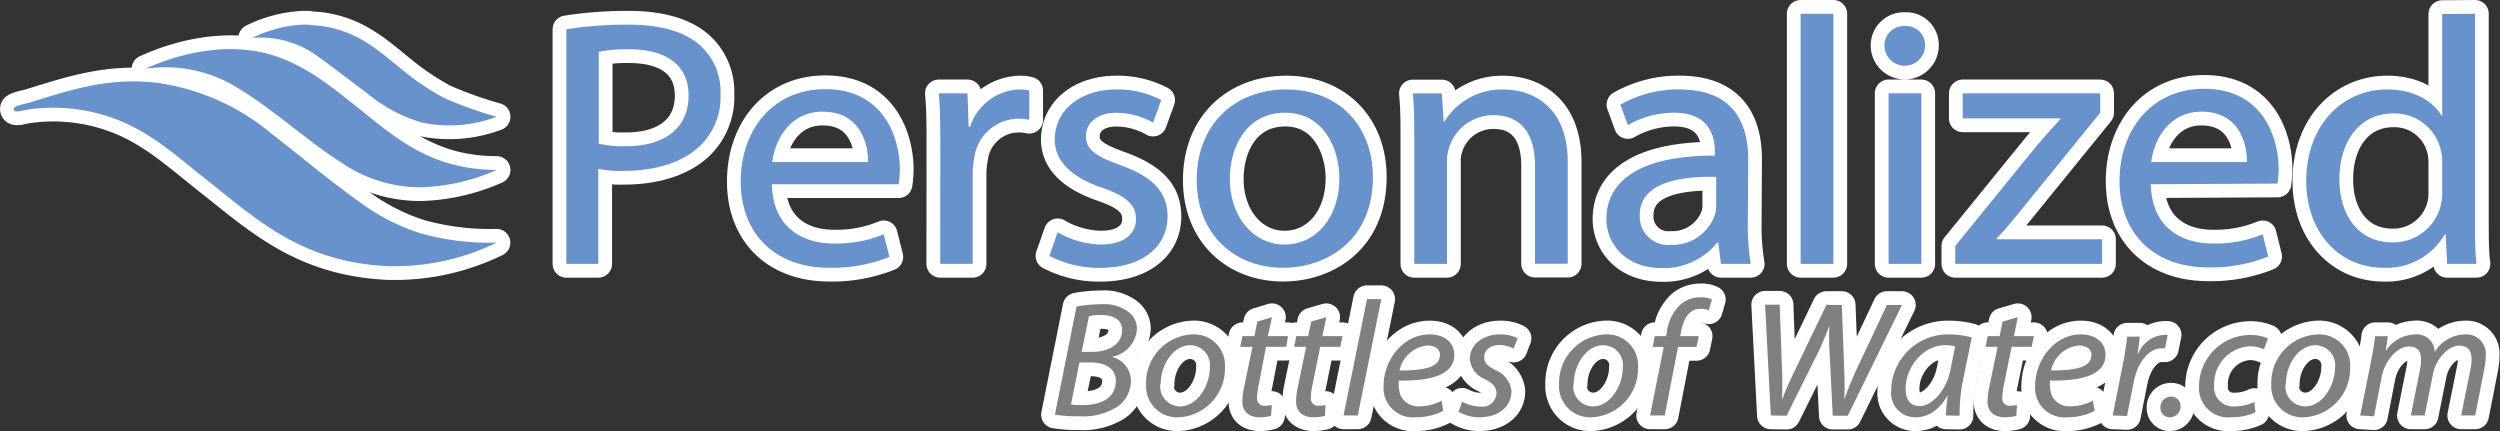
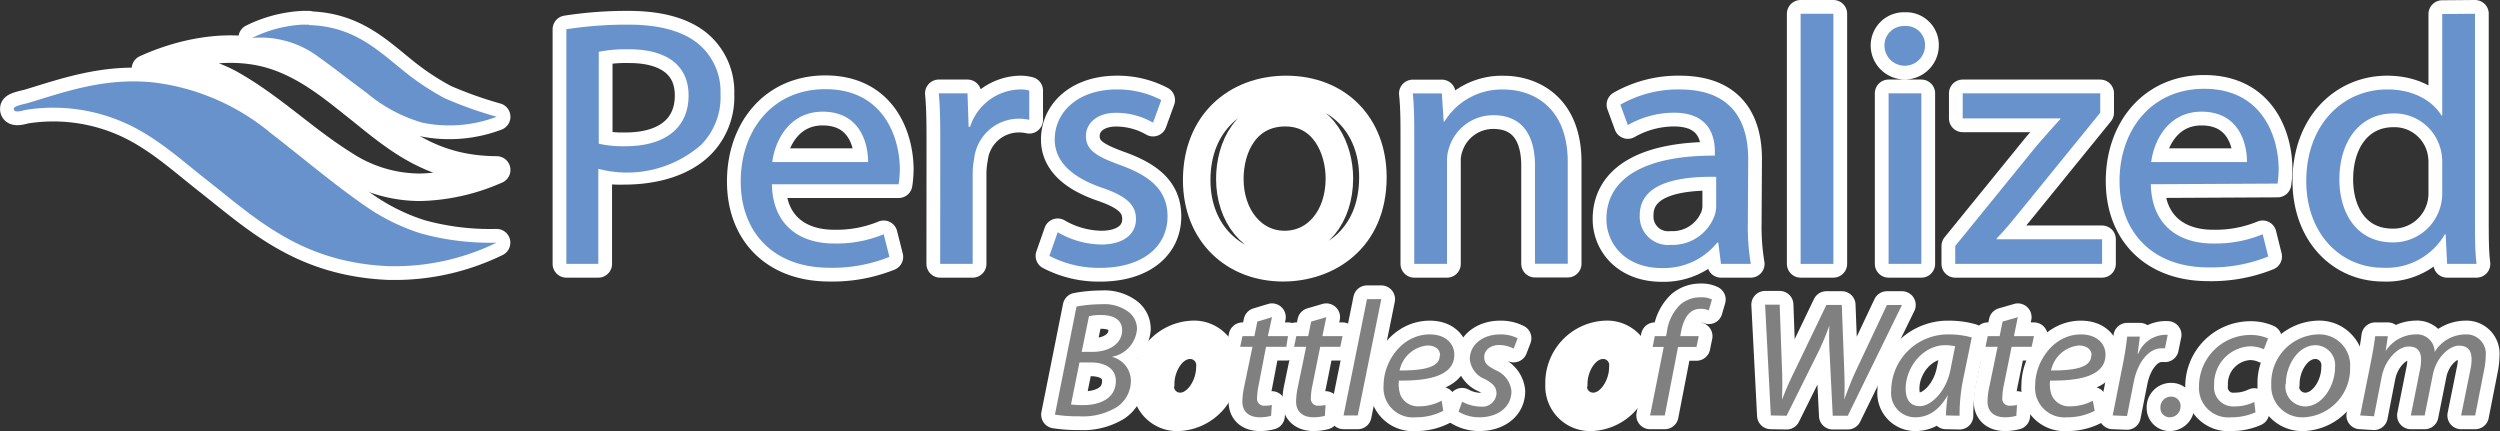
<svg xmlns="http://www.w3.org/2000/svg" id="Layer_1" data-name="Layer 1" viewBox="0 0 270.85 46.7">
  <rect x="0" y="0" width="270.85" height="46.7" fill="#333333" stroke="none" />
  <defs>
    <style>.cls-1{fill:none;stroke:#fff;stroke-linejoin:round;stroke-width:2.98px;}.cls-2,.cls-4{fill:#6892cc;}.cls-3{fill:gray;}.cls-4{fill-rule:evenodd;}</style>
  </defs>
  <path class="cls-1" d="M61,20.88a42.47,42.47,0,0,1,6.74-.5c3.47,0,6,.76,7.63,2.14A6.75,6.75,0,0,1,77.7,27.9a7.36,7.36,0,0,1-2.1,5.5c-1.86,1.87-4.88,2.82-8.32,2.82A12.19,12.19,0,0,1,64.46,36V46.3H61Zm3.51,12.4a11.94,11.94,0,0,0,2.91.27c4.23,0,6.82-1.95,6.82-5.5,0-3.39-2.55-5-6.42-5a15.61,15.61,0,0,0-3.31.27Z" transform="translate(0.36 -17.71)" />
  <path class="cls-1" d="M83.27,37.67c.08,4.55,3.15,6.42,6.7,6.42a13.38,13.38,0,0,0,5.41-1L96,45.54a16.59,16.59,0,0,1-6.5,1.18c-6,0-9.61-3.78-9.61-9.35s3.47-10,9.16-10c6.38,0,8.08,5.31,8.08,8.71A11.91,11.91,0,0,1,97,37.67Zm10.42-2.4c0-2.14-.93-5.46-4.93-5.46-3.59,0-5.17,3.13-5.45,5.46Z" transform="translate(0.36 -17.71)" />
  <path class="cls-1" d="M101.51,33.59c0-2.18,0-4.05-.16-5.77h3.11l.12,3.63h.16a5.82,5.82,0,0,1,5.41-4.05,3.83,3.83,0,0,1,1,.12v3.17a5.32,5.32,0,0,0-1.21-.12,4.88,4.88,0,0,0-4.76,4.32,9,9,0,0,0-.16,1.56V46.3h-3.52Z" transform="translate(0.36 -17.71)" />
  <path class="cls-1" d="M114.23,42.87a9.69,9.69,0,0,0,4.68,1.33c2.59,0,3.8-1.22,3.8-2.75s-1-2.48-3.64-3.39c-3.51-1.19-5.16-3-5.16-5.23,0-3,2.54-5.43,6.74-5.43a10.17,10.17,0,0,1,4.8,1.15L124.56,31a8,8,0,0,0-4-1.07c-2.1,0-3.27,1.15-3.27,2.52,0,1.53,1.17,2.22,3.71,3.14,3.39,1.22,5.13,2.82,5.13,5.57,0,3.24-2.67,5.57-7.31,5.57a11.56,11.56,0,0,1-5.49-1.3Z" transform="translate(0.36 -17.71)" />
  <path class="cls-1" d="M148.38,36.91c0,6.83-5,9.81-9.73,9.81-5.29,0-9.36-3.66-9.36-9.5,0-6.19,4.28-9.82,9.69-9.82C144.59,27.4,148.38,31.26,148.38,36.91Zm-15.5.19c0,4,2.46,7.1,5.93,7.1s5.94-3,5.94-7.17c0-3.13-1.66-7.11-5.86-7.11S132.88,33.59,132.88,37.1Z" transform="translate(0.36 -17.71)" />
  <path class="cls-1" d="M152.86,32.83c0-1.91,0-3.48-.16-5h3.15l.2,3.06h.08a7.26,7.26,0,0,1,6.46-3.48c2.7,0,6.9,1.53,6.9,7.87v11h-3.55V35.65c0-3-1.17-5.46-4.52-5.46a5,5,0,0,0-4.76,3.44,4.36,4.36,0,0,0-.25,1.56V46.3h-3.55Z" transform="translate(0.36 -17.71)" />
  <path class="cls-1" d="M189,41.87a24.82,24.82,0,0,0,.32,4.43h-3.23L185.8,44h-.12a7.43,7.43,0,0,1-6,2.75c-3.95,0-6-2.63-6-5.3,0-4.47,4.2-6.91,11.75-6.88v-.38c0-1.52-.45-4.27-4.44-4.27A10.14,10.14,0,0,0,176,31.26l-.81-2.21a12.61,12.61,0,0,1,6.42-1.65c6,0,7.43,3.86,7.43,7.56Zm-3.43-5c-3.88-.07-8.28.58-8.28,4.16a3.07,3.07,0,0,0,3.35,3.21,4.86,4.86,0,0,0,4.73-3.09,3.37,3.37,0,0,0,.2-1.07Z" transform="translate(0.36 -17.71)" />
  <path class="cls-1" d="M194.72,19.2h3.55V46.3h-3.55Z" transform="translate(0.36 -17.71)" />
  <path class="cls-1" d="M208.2,22.63a2.2,2.2,0,0,1-4.4,0,2.11,2.11,0,0,1,2.22-2.1A2.05,2.05,0,0,1,208.2,22.63ZM204.25,46.3V27.82h3.55V46.3Z" transform="translate(0.36 -17.71)" />
  <path class="cls-1" d="M211.47,44.36l8.84-10.88c.85-1,1.66-1.88,2.55-2.87v-.07H212.28V27.82h14.9l0,2.1-8.72,10.73c-.81,1-1.62,2-2.51,2.9v.08h11.43V46.3H211.47Z" transform="translate(0.36 -17.71)" />
  <path class="cls-1" d="M232.66,37.67c.09,4.55,3.15,6.42,6.71,6.42a13.42,13.42,0,0,0,5.41-1l.6,2.41a16.55,16.55,0,0,1-6.5,1.18c-6,0-9.61-3.78-9.61-9.35s3.48-10,9.17-10c6.38,0,8.07,5.31,8.07,8.71a11.91,11.91,0,0,1-.12,1.56Zm10.42-2.4c0-2.14-.93-5.46-4.93-5.46-3.59,0-5.16,3.13-5.45,5.46Z" transform="translate(0.36 -17.71)" />
  <path class="cls-1" d="M267.78,19.2V41.53c0,1.64,0,3.51.17,4.77h-3.19l-.16-3.2h-.09a7.29,7.29,0,0,1-6.66,3.62c-4.72,0-8.35-3.78-8.35-9.39,0-6.15,4-9.93,8.76-9.93,3,0,5,1.34,5.89,2.83h.08v-11Zm-3.55,16.15a5.73,5.73,0,0,0-.16-1.42A5.16,5.16,0,0,0,258.94,30c-3.67,0-5.85,3.05-5.85,7.14,0,3.74,1.94,6.83,5.77,6.83a5.29,5.29,0,0,0,5.21-4,5.51,5.51,0,0,0,.16-1.45Z" transform="translate(0.36 -17.71)" />
  <path class="cls-1" d="M116.27,50.92a15.2,15.2,0,0,1,2.72-.25,4.39,4.39,0,0,1,2.91.83,2.3,2.3,0,0,1,.92,1.87,3.31,3.31,0,0,1-2.74,3v0a2.68,2.68,0,0,1,2.08,2.67,3.42,3.42,0,0,1-1.52,2.77,7,7,0,0,1-4.09,1,15.76,15.76,0,0,1-2.62-.18Zm-.6,10.61a10.74,10.74,0,0,0,1.3.07c1.83,0,3.56-.71,3.56-2.62,0-1.41-1.26-2-2.68-2h-1.26Zm1.16-5.7H118c1.8,0,3.21-.88,3.21-2.34,0-1.15-.92-1.65-2.29-1.65a5.32,5.32,0,0,0-1.3.13Z" transform="translate(0.36 -17.71)" />
  <path class="cls-1" d="M132.35,57.52a5.27,5.27,0,0,1-5,5.4,3.36,3.36,0,0,1-3.54-3.54,5.25,5.25,0,0,1,5-5.44A3.35,3.35,0,0,1,132.35,57.52Zm-7,1.81a2.16,2.16,0,0,0,2.14,2.41c1.84,0,3.23-2.23,3.23-4.24a2.16,2.16,0,0,0-2.12-2.39C126.68,55.11,125.37,57.36,125.39,59.33Z" transform="translate(0.36 -17.71)" />
  <path class="cls-1" d="M137.45,52.07,137,54.13h2.18L139,55.28H136.8L136,59.45a7.54,7.54,0,0,0-.17,1.37.76.76,0,0,0,.87.84,2.77,2.77,0,0,0,.73-.08l-.08,1.18a4.77,4.77,0,0,1-1.2.16c-1.39,0-1.91-.8-1.91-1.67a7.69,7.69,0,0,1,.19-1.62l.9-4.35H134l.25-1.15h1.29l.32-1.58Z" transform="translate(0.36 -17.71)" />
  <path class="cls-1" d="M143.33,52.07l-.42,2.06h2.18l-.24,1.15h-2.18l-.84,4.17a6.75,6.75,0,0,0-.17,1.37.76.76,0,0,0,.86.84,2.77,2.77,0,0,0,.73-.08l-.07,1.18a4.84,4.84,0,0,1-1.2.16c-1.39,0-1.92-.8-1.92-1.67a7.69,7.69,0,0,1,.19-1.62l.9-4.35h-1.31l.24-1.15h1.29l.32-1.58Z" transform="translate(0.36 -17.71)" />
  <path class="cls-1" d="M145.2,62.72l2.54-12.6h1.55l-2.55,12.6Z" transform="translate(0.36 -17.71)" />
  <path class="cls-1" d="M156,62.22a6.44,6.44,0,0,1-3,.7,3.19,3.19,0,0,1-3.46-3.47c0-2.59,2-5.51,5-5.51,1.72,0,2.66,1,2.66,2.2,0,2.25-2.68,2.85-6,2.8a3.39,3.39,0,0,0,.19,1.63,2.07,2.07,0,0,0,2,1.16,5.2,5.2,0,0,0,2.44-.61Zm-.34-6c0-.69-.56-1.08-1.39-1.08a3.41,3.41,0,0,0-3,2.71c2.44,0,4.35-.28,4.35-1.61Z" transform="translate(0.36 -17.71)" />
  <path class="cls-1" d="M158.05,61.23a4.33,4.33,0,0,0,2,.53,1.53,1.53,0,0,0,1.72-1.4c0-.67-.32-1.08-1.26-1.58a2.56,2.56,0,0,1-1.63-2.18c0-1.51,1.37-2.66,3.29-2.66a4,4,0,0,1,1.89.42l-.43,1.12a3.37,3.37,0,0,0-1.58-.39c-.93,0-1.61.55-1.61,1.29s.43,1,1.24,1.44a2.73,2.73,0,0,1,1.71,2.26c0,1.81-1.56,2.84-3.48,2.84a4.36,4.36,0,0,1-2.25-.61Z" transform="translate(0.36 -17.71)" />
  <path class="cls-1" d="M177.1,57.52a5.27,5.27,0,0,1-5,5.4,3.37,3.37,0,0,1-3.55-3.54,5.26,5.26,0,0,1,5-5.44A3.35,3.35,0,0,1,177.1,57.52Zm-7,1.81a2.15,2.15,0,0,0,2.14,2.41c1.84,0,3.22-2.23,3.22-4.24a2.15,2.15,0,0,0-2.12-2.39C171.43,55.11,170.12,57.36,170.14,59.33Z" transform="translate(0.36 -17.71)" />
  <path class="cls-1" d="M178.41,62.72l1.48-7.42h-1.2l.23-1.17h1.22l.09-.44a4.94,4.94,0,0,1,1.48-3,3.32,3.32,0,0,1,2.16-.77,2.5,2.5,0,0,1,1.24.24l-.34,1.17a2.26,2.26,0,0,0-.92-.16c-1.24,0-1.84,1.13-2.1,2.55l-.07.41h2l-.24,1.17h-2L180,62.72Z" transform="translate(0.36 -17.71)" />
  <path class="cls-1" d="M191.49,62.72l-.62-12h1.58l.26,7.17c.06,1.54,0,2.36,0,3.12h0c.3-.78.6-1.56,1.31-3l3.49-7.26h1.67l.26,6.88c.06,1.55.06,2.6,0,3.38h0c.37-1,.75-2,1.24-3.07l3.39-7.19h1.63l-5.87,12h-1.63l-.34-6.8a28.14,28.14,0,0,1,0-3.44H198a30.75,30.75,0,0,1-1.27,3.14l-3.53,7.1Z" transform="translate(0.36 -17.71)" />
  <path class="cls-1" d="M210.46,62.72a19.48,19.48,0,0,1,.21-2.22h0c-1,1.78-2.24,2.42-3.53,2.42a2.61,2.61,0,0,1-2.61-2.84,6.15,6.15,0,0,1,6.29-6.14,9.17,9.17,0,0,1,2.44.33l-.92,4.48a19.12,19.12,0,0,0-.4,4Zm1-7.49a4.61,4.61,0,0,0-1.09-.12c-2.34,0-4.26,2.32-4.27,4.7,0,1,.35,1.9,1.55,1.9s2.84-1.6,3.29-3.89Z" transform="translate(0.36 -17.71)" />
  <path class="cls-1" d="M218.25,52.07l-.42,2.06H220l-.25,1.15h-2.17l-.85,4.17a7.49,7.49,0,0,0-.16,1.37.76.76,0,0,0,.86.84,2.77,2.77,0,0,0,.73-.08l-.07,1.18a4.93,4.93,0,0,1-1.21.16c-1.38,0-1.91-.8-1.91-1.67a7.69,7.69,0,0,1,.19-1.62l.9-4.35h-1.31l.24-1.15h1.29l.32-1.58Z" transform="translate(0.36 -17.71)" />
  <path class="cls-1" d="M226.58,62.22a6.49,6.49,0,0,1-3,.7,3.19,3.19,0,0,1-3.45-3.47c0-2.59,2-5.51,4.95-5.51,1.73,0,2.67,1,2.67,2.2,0,2.25-2.68,2.85-6,2.8a3.28,3.28,0,0,0,.19,1.63,2.06,2.06,0,0,0,2,1.16,5.2,5.2,0,0,0,2.44-.61Zm-.34-6c0-.69-.56-1.08-1.39-1.08a3.41,3.41,0,0,0-3,2.71c2.43,0,4.35-.28,4.35-1.61Z" transform="translate(0.36 -17.71)" />
  <path class="cls-1" d="M228.53,62.72l1.1-5.54c.23-1.11.38-2.25.47-3h1.37c-.07.6-.15,1.21-.24,1.86h.06a3.24,3.24,0,0,1,2.77-2.05,2.9,2.9,0,0,1,.43,0l-.3,1.46a2,2,0,0,0-.41,0c-1.35,0-2.55,1.55-2.95,3.55l-.75,3.78Z" transform="translate(0.36 -17.71)" />
  <path class="cls-1" d="M234.7,62.92a1,1,0,0,1-1-1.05,1.15,1.15,0,0,1,1.18-1.19,1,1,0,0,1,1,1.06,1.17,1.17,0,0,1-1.2,1.18Z" transform="translate(0.36 -17.71)" />
  <path class="cls-1" d="M244,62.38a6.39,6.39,0,0,1-2.63.54,3.18,3.18,0,0,1-3.49-3.34A5.58,5.58,0,0,1,243.46,54a4.68,4.68,0,0,1,1.9.38l-.45,1.17a3.73,3.73,0,0,0-1.54-.32,4.08,4.08,0,0,0-3.85,4.22,2.07,2.07,0,0,0,2.25,2.29,4.85,4.85,0,0,0,2.1-.48Z" transform="translate(0.36 -17.71)" />
  <path class="cls-1" d="M254.25,57.52a5.27,5.27,0,0,1-5,5.4,3.36,3.36,0,0,1-3.54-3.54,5.25,5.25,0,0,1,5-5.44A3.35,3.35,0,0,1,254.25,57.52Zm-7,1.81a2.16,2.16,0,0,0,2.14,2.41c1.84,0,3.23-2.23,3.23-4.24a2.16,2.16,0,0,0-2.12-2.39C248.58,55.11,247.27,57.36,247.29,59.33Z" transform="translate(0.36 -17.71)" />
  <path class="cls-1" d="M255.34,62.72l1.22-6.09c.19-1,.32-1.79.41-2.5h1.37l-.24,1.62h0a3.93,3.93,0,0,1,3.19-1.81,1.92,1.92,0,0,1,2.12,1.91,3.92,3.92,0,0,1,3.34-1.91,2.09,2.09,0,0,1,2.2,2.25,8.5,8.5,0,0,1-.15,1.45l-1,5.08h-1.52l1-4.95a5.05,5.05,0,0,0,.13-1.12c0-.9-.35-1.49-1.37-1.49s-2.46,1.24-2.83,3.16l-.88,4.4h-1.5l1-5a5.6,5.6,0,0,0,.11-1c0-.72-.2-1.47-1.35-1.47s-2.55,1.42-2.91,3.25l-.84,4.31Z" transform="translate(0.36 -17.71)" />
  <path class="cls-1" d="M32.4,20.38h.71s0,.05.1.05c4.78.16,7.39,2.74,10.12,4.93a27.8,27.8,0,0,0,4.5,3,43.26,43.26,0,0,0,5.62,2A14.49,14.49,0,0,1,45.4,31a16.48,16.48,0,0,1-6-3.2c-1.75-1.29-3.47-2.65-5.26-3.93a10.46,10.46,0,0,0-7.18-2.05A14,14,0,0,1,32.4,20.38Z" transform="translate(0.36 -17.71)" />
  <path class="cls-1" d="M53.45,36.12A21.64,21.64,0,0,1,45.15,38,15,15,0,0,1,36.9,35.5c-4.4-2.75-7.85-6.25-12.44-8.8a14.79,14.79,0,0,0-9.06-1.54c3.5-1.6,8.6-2.91,13.41-1.58,4,1.13,7.06,3.79,9.86,6C42.8,32.91,46.54,36.09,53.45,36.12Z" transform="translate(0.36 -17.71)" />
  <path class="cls-1" d="M42.82,46.55h-.91s0,0-.1,0c-9.54-.4-14.36-5.1-19.88-9.43-2.67-2.1-5.29-4.5-8.55-6A19.08,19.08,0,0,0,2.45,29.61c-.31.06-1.38.43-1.31-.14,0-.29,1.23-.51,1.61-.62,4-1.21,8.3-2.77,13.61-2.2A24.48,24.48,0,0,1,29,32.15c3.43,2.65,6.64,5.4,10.17,7.85a22.28,22.28,0,0,0,6.07,3,28,28,0,0,0,8.2,1A25.17,25.17,0,0,1,42.82,46.55Z" transform="translate(0.36 -17.71)" />
-   <path class="cls-2" d="M61,20.88a42.47,42.47,0,0,1,6.74-.5c3.47,0,6,.76,7.63,2.14A6.75,6.75,0,0,1,77.7,27.9a7.36,7.36,0,0,1-2.1,5.5c-1.86,1.87-4.88,2.82-8.32,2.82A12.19,12.19,0,0,1,64.46,36V46.3H61Zm3.51,12.4a11.94,11.94,0,0,0,2.91.27c4.23,0,6.82-1.95,6.82-5.5,0-3.39-2.55-5-6.42-5a15.61,15.61,0,0,0-3.31.27Z" transform="translate(0.36 -17.71)" />
+   <path class="cls-2" d="M61,20.88a42.47,42.47,0,0,1,6.74-.5c3.47,0,6,.76,7.63,2.14A6.75,6.75,0,0,1,77.7,27.9a7.36,7.36,0,0,1-2.1,5.5A12.19,12.19,0,0,1,64.46,36V46.3H61Zm3.51,12.4a11.94,11.94,0,0,0,2.91.27c4.23,0,6.82-1.95,6.82-5.5,0-3.39-2.55-5-6.42-5a15.61,15.61,0,0,0-3.31.27Z" transform="translate(0.36 -17.71)" />
  <path class="cls-2" d="M83.27,37.67c.08,4.55,3.15,6.42,6.7,6.42a13.38,13.38,0,0,0,5.41-1L96,45.54a16.59,16.59,0,0,1-6.5,1.18c-6,0-9.61-3.78-9.61-9.35s3.47-10,9.16-10c6.38,0,8.08,5.31,8.08,8.71A11.91,11.91,0,0,1,97,37.67Zm10.42-2.4c0-2.14-.93-5.46-4.93-5.46-3.59,0-5.17,3.13-5.45,5.46Z" transform="translate(0.36 -17.71)" />
  <path class="cls-2" d="M101.51,33.59c0-2.18,0-4.05-.16-5.77h3.11l.12,3.63h.16a5.82,5.82,0,0,1,5.41-4.05,3.83,3.83,0,0,1,1,.12v3.17a5.32,5.32,0,0,0-1.21-.12,4.88,4.88,0,0,0-4.76,4.32,9,9,0,0,0-.16,1.56V46.3h-3.52Z" transform="translate(0.36 -17.71)" />
  <path class="cls-2" d="M114.23,42.87a9.69,9.69,0,0,0,4.68,1.33c2.59,0,3.8-1.22,3.8-2.75s-1-2.48-3.64-3.39c-3.51-1.19-5.16-3-5.16-5.23,0-3,2.54-5.43,6.74-5.43a10.17,10.17,0,0,1,4.8,1.15L124.56,31a8,8,0,0,0-4-1.07c-2.1,0-3.27,1.15-3.27,2.52,0,1.53,1.17,2.22,3.71,3.14,3.39,1.22,5.13,2.82,5.13,5.57,0,3.24-2.67,5.57-7.31,5.57a11.56,11.56,0,0,1-5.49-1.3Z" transform="translate(0.36 -17.71)" />
-   <path class="cls-2" d="M148.38,36.91c0,6.83-5,9.81-9.73,9.81-5.29,0-9.36-3.66-9.36-9.5,0-6.19,4.28-9.82,9.69-9.82C144.59,27.4,148.38,31.26,148.38,36.91Zm-15.5.19c0,4,2.46,7.1,5.93,7.1s5.94-3,5.94-7.17c0-3.13-1.66-7.11-5.86-7.11S132.88,33.59,132.88,37.1Z" transform="translate(0.36 -17.71)" />
  <path class="cls-2" d="M152.86,32.83c0-1.91,0-3.48-.16-5h3.15l.2,3.06h.08a7.26,7.26,0,0,1,6.46-3.48c2.7,0,6.9,1.53,6.9,7.87v11h-3.55V35.65c0-3-1.17-5.46-4.52-5.46a5,5,0,0,0-4.76,3.44,4.36,4.36,0,0,0-.25,1.56V46.3h-3.55Z" transform="translate(0.36 -17.71)" />
  <path class="cls-2" d="M189,41.87a24.82,24.82,0,0,0,.32,4.43h-3.23L185.8,44h-.12a7.43,7.43,0,0,1-6,2.75c-3.95,0-6-2.63-6-5.3,0-4.47,4.2-6.91,11.75-6.88v-.38c0-1.52-.45-4.27-4.44-4.27A10.14,10.14,0,0,0,176,31.26l-.81-2.21a12.61,12.61,0,0,1,6.42-1.65c6,0,7.43,3.86,7.43,7.56Zm-3.43-5c-3.88-.07-8.28.58-8.28,4.16a3.07,3.07,0,0,0,3.35,3.21,4.86,4.86,0,0,0,4.73-3.09,3.37,3.37,0,0,0,.2-1.07Z" transform="translate(0.36 -17.71)" />
  <path class="cls-2" d="M194.72,19.2h3.55V46.3h-3.55Z" transform="translate(0.36 -17.71)" />
  <path class="cls-2" d="M208.2,22.63a2.2,2.2,0,0,1-4.4,0,2.11,2.11,0,0,1,2.22-2.1A2.05,2.05,0,0,1,208.2,22.63ZM204.25,46.3V27.82h3.55V46.3Z" transform="translate(0.36 -17.71)" />
  <path class="cls-2" d="M211.47,44.36l8.84-10.88c.85-1,1.66-1.88,2.55-2.87v-.07H212.28V27.82h14.9l0,2.1-8.72,10.73c-.81,1-1.62,2-2.51,2.9v.08h11.43V46.3H211.47Z" transform="translate(0.36 -17.71)" />
  <path class="cls-2" d="M232.66,37.67c.09,4.55,3.15,6.42,6.71,6.42a13.42,13.42,0,0,0,5.41-1l.6,2.41a16.55,16.55,0,0,1-6.5,1.18c-6,0-9.61-3.78-9.61-9.35s3.48-10,9.17-10c6.38,0,8.07,5.31,8.07,8.71a11.91,11.91,0,0,1-.12,1.56Zm10.42-2.4c0-2.14-.93-5.46-4.93-5.46-3.59,0-5.16,3.13-5.45,5.46Z" transform="translate(0.36 -17.71)" />
  <path class="cls-2" d="M267.78,19.2V41.53c0,1.64,0,3.51.17,4.77h-3.19l-.16-3.2h-.09a7.29,7.29,0,0,1-6.66,3.62c-4.72,0-8.35-3.78-8.35-9.39,0-6.15,4-9.93,8.76-9.93,3,0,5,1.34,5.89,2.83h.08v-11Zm-3.55,16.15a5.73,5.73,0,0,0-.16-1.42A5.16,5.16,0,0,0,258.94,30c-3.67,0-5.85,3.05-5.85,7.14,0,3.74,1.94,6.83,5.77,6.83a5.29,5.29,0,0,0,5.21-4,5.51,5.51,0,0,0,.16-1.45Z" transform="translate(0.36 -17.71)" />
  <path class="cls-3" d="M116.27,50.92a15.2,15.2,0,0,1,2.72-.25,4.39,4.39,0,0,1,2.91.83,2.3,2.3,0,0,1,.92,1.87,3.31,3.31,0,0,1-2.74,3v0a2.68,2.68,0,0,1,2.08,2.67,3.42,3.42,0,0,1-1.52,2.77,7,7,0,0,1-4.09,1,15.76,15.76,0,0,1-2.62-.18Zm-.6,10.61a10.74,10.74,0,0,0,1.3.07c1.83,0,3.56-.71,3.56-2.62,0-1.41-1.26-2-2.68-2h-1.26Zm1.16-5.7H118c1.8,0,3.21-.88,3.21-2.34,0-1.15-.92-1.65-2.29-1.65a5.32,5.32,0,0,0-1.3.13Z" transform="translate(0.36 -17.71)" />
-   <path class="cls-3" d="M132.35,57.52a5.27,5.27,0,0,1-5,5.4,3.36,3.36,0,0,1-3.54-3.54,5.25,5.25,0,0,1,5-5.44A3.35,3.35,0,0,1,132.35,57.52Zm-7,1.81a2.16,2.16,0,0,0,2.14,2.41c1.84,0,3.23-2.23,3.23-4.24a2.16,2.16,0,0,0-2.12-2.39C126.68,55.11,125.37,57.36,125.39,59.33Z" transform="translate(0.36 -17.71)" />
  <path class="cls-3" d="M137.45,52.07,137,54.13h2.18L139,55.28H136.8L136,59.45a7.54,7.54,0,0,0-.17,1.37.76.76,0,0,0,.87.84,2.77,2.77,0,0,0,.73-.08l-.08,1.18a4.77,4.77,0,0,1-1.2.16c-1.39,0-1.91-.8-1.91-1.67a7.69,7.69,0,0,1,.19-1.62l.9-4.35H134l.25-1.15h1.29l.32-1.58Z" transform="translate(0.36 -17.71)" />
  <path class="cls-3" d="M143.33,52.07l-.42,2.06h2.18l-.24,1.15h-2.18l-.84,4.17a6.75,6.75,0,0,0-.17,1.37.76.76,0,0,0,.86.84,2.77,2.77,0,0,0,.73-.08l-.07,1.18a4.84,4.84,0,0,1-1.2.16c-1.39,0-1.92-.8-1.92-1.67a7.69,7.69,0,0,1,.19-1.62l.9-4.35h-1.31l.24-1.15h1.29l.32-1.58Z" transform="translate(0.36 -17.71)" />
  <path class="cls-3" d="M145.2,62.72l2.54-12.6h1.55l-2.55,12.6Z" transform="translate(0.36 -17.71)" />
  <path class="cls-3" d="M156,62.22a6.44,6.44,0,0,1-3,.7,3.19,3.19,0,0,1-3.46-3.47c0-2.59,2-5.51,5-5.51,1.72,0,2.66,1,2.66,2.2,0,2.25-2.68,2.85-6,2.8a3.39,3.39,0,0,0,.19,1.63,2.07,2.07,0,0,0,2,1.16,5.2,5.2,0,0,0,2.44-.61Zm-.34-6c0-.69-.56-1.08-1.39-1.08a3.41,3.41,0,0,0-3,2.71c2.44,0,4.35-.28,4.35-1.61Z" transform="translate(0.36 -17.71)" />
  <path class="cls-3" d="M158.05,61.23a4.33,4.33,0,0,0,2,.53,1.53,1.53,0,0,0,1.72-1.4c0-.67-.32-1.08-1.26-1.58a2.56,2.56,0,0,1-1.63-2.18c0-1.51,1.37-2.66,3.29-2.66a4,4,0,0,1,1.89.42l-.43,1.12a3.37,3.37,0,0,0-1.58-.39c-.93,0-1.61.55-1.61,1.29s.43,1,1.24,1.44a2.73,2.73,0,0,1,1.71,2.26c0,1.81-1.56,2.84-3.48,2.84a4.36,4.36,0,0,1-2.25-.61Z" transform="translate(0.36 -17.71)" />
-   <path class="cls-3" d="M177.1,57.52a5.27,5.27,0,0,1-5,5.4,3.37,3.37,0,0,1-3.55-3.54,5.26,5.26,0,0,1,5-5.44A3.35,3.35,0,0,1,177.1,57.52Zm-7,1.81a2.15,2.15,0,0,0,2.14,2.41c1.84,0,3.22-2.23,3.22-4.24a2.15,2.15,0,0,0-2.12-2.39C171.43,55.11,170.12,57.36,170.14,59.33Z" transform="translate(0.36 -17.71)" />
  <path class="cls-3" d="M178.41,62.72l1.48-7.42h-1.2l.23-1.17h1.22l.09-.44a4.94,4.94,0,0,1,1.48-3,3.32,3.32,0,0,1,2.16-.77,2.5,2.5,0,0,1,1.24.24l-.34,1.17a2.26,2.26,0,0,0-.92-.16c-1.24,0-1.84,1.13-2.1,2.55l-.07.41h2l-.24,1.17h-2L180,62.72Z" transform="translate(0.36 -17.71)" />
  <path class="cls-3" d="M191.49,62.72l-.62-12h1.58l.26,7.17c.06,1.54,0,2.36,0,3.12h0c.3-.78.6-1.56,1.31-3l3.49-7.26h1.67l.26,6.88c.06,1.55.06,2.6,0,3.38h0c.37-1,.75-2,1.24-3.07l3.39-7.19h1.63l-5.87,12h-1.63l-.34-6.8a28.14,28.14,0,0,1,0-3.44H198a30.75,30.75,0,0,1-1.27,3.14l-3.53,7.1Z" transform="translate(0.36 -17.71)" />
  <path class="cls-3" d="M210.46,62.72a19.48,19.48,0,0,1,.21-2.22h0c-1,1.78-2.24,2.42-3.53,2.42a2.61,2.61,0,0,1-2.61-2.84,6.15,6.15,0,0,1,6.29-6.14,9.17,9.17,0,0,1,2.44.33l-.92,4.48a19.12,19.12,0,0,0-.4,4Zm1-7.49a4.61,4.61,0,0,0-1.09-.12c-2.34,0-4.26,2.32-4.27,4.7,0,1,.35,1.9,1.55,1.9s2.84-1.6,3.29-3.89Z" transform="translate(0.36 -17.71)" />
  <path class="cls-3" d="M218.25,52.07l-.42,2.06H220l-.25,1.15h-2.17l-.85,4.17a7.49,7.49,0,0,0-.16,1.37.76.76,0,0,0,.86.84,2.77,2.77,0,0,0,.73-.08l-.07,1.18a4.93,4.93,0,0,1-1.21.16c-1.38,0-1.91-.8-1.91-1.67a7.69,7.69,0,0,1,.19-1.62l.9-4.35h-1.31l.24-1.15h1.29l.32-1.58Z" transform="translate(0.36 -17.71)" />
  <path class="cls-3" d="M226.58,62.22a6.49,6.49,0,0,1-3,.7,3.19,3.19,0,0,1-3.45-3.47c0-2.59,2-5.51,4.95-5.51,1.73,0,2.67,1,2.67,2.2,0,2.25-2.68,2.85-6,2.8a3.28,3.28,0,0,0,.19,1.63,2.06,2.06,0,0,0,2,1.16,5.2,5.2,0,0,0,2.44-.61Zm-.34-6c0-.69-.56-1.08-1.39-1.08a3.41,3.41,0,0,0-3,2.71c2.43,0,4.35-.28,4.35-1.61Z" transform="translate(0.36 -17.71)" />
  <path class="cls-3" d="M228.53,62.72l1.1-5.54c.23-1.11.38-2.25.47-3h1.37c-.07.6-.15,1.21-.24,1.86h.06a3.24,3.24,0,0,1,2.77-2.05,2.9,2.9,0,0,1,.43,0l-.3,1.46a2,2,0,0,0-.41,0c-1.35,0-2.55,1.55-2.95,3.55l-.75,3.78Z" transform="translate(0.36 -17.71)" />
  <path class="cls-3" d="M234.7,62.92a1,1,0,0,1-1-1.05,1.15,1.15,0,0,1,1.18-1.19,1,1,0,0,1,1,1.06,1.17,1.17,0,0,1-1.2,1.18Z" transform="translate(0.36 -17.71)" />
  <path class="cls-3" d="M244,62.38a6.39,6.39,0,0,1-2.63.54,3.18,3.18,0,0,1-3.49-3.34A5.58,5.58,0,0,1,243.46,54a4.68,4.68,0,0,1,1.9.38l-.45,1.17a3.73,3.73,0,0,0-1.54-.32,4.08,4.08,0,0,0-3.85,4.22,2.07,2.07,0,0,0,2.25,2.29,4.85,4.85,0,0,0,2.1-.48Z" transform="translate(0.36 -17.71)" />
  <path class="cls-3" d="M254.25,57.52a5.27,5.27,0,0,1-5,5.4,3.36,3.36,0,0,1-3.54-3.54,5.25,5.25,0,0,1,5-5.44A3.35,3.35,0,0,1,254.25,57.52Zm-7,1.81a2.16,2.16,0,0,0,2.14,2.41c1.84,0,3.23-2.23,3.23-4.24a2.16,2.16,0,0,0-2.12-2.39C248.58,55.11,247.27,57.36,247.29,59.33Z" transform="translate(0.36 -17.71)" />
  <path class="cls-3" d="M255.34,62.72l1.22-6.09c.19-1,.32-1.79.41-2.5h1.37l-.24,1.62h0a3.93,3.93,0,0,1,3.19-1.81,1.92,1.92,0,0,1,2.12,1.91,3.92,3.92,0,0,1,3.34-1.91,2.09,2.09,0,0,1,2.2,2.25,8.5,8.5,0,0,1-.15,1.45l-1,5.08h-1.52l1-4.95a5.05,5.05,0,0,0,.13-1.12c0-.9-.35-1.49-1.37-1.49s-2.46,1.24-2.83,3.16l-.88,4.4h-1.5l1-5a5.6,5.6,0,0,0,.11-1c0-.72-.2-1.47-1.35-1.47s-2.55,1.42-2.91,3.25l-.84,4.31Z" transform="translate(0.36 -17.71)" />
  <path class="cls-4" d="M32.4,20.38h.71s0,.05.1.05c4.78.16,7.39,2.74,10.12,4.93a27.8,27.8,0,0,0,4.5,3,43.26,43.26,0,0,0,5.62,2A14.49,14.49,0,0,1,45.4,31a16.48,16.48,0,0,1-6-3.2c-1.75-1.29-3.47-2.65-5.26-3.93a10.46,10.46,0,0,0-7.18-2.05A14,14,0,0,1,32.4,20.38Z" transform="translate(0.36 -17.71)" />
-   <path class="cls-4" d="M53.45,36.12A21.64,21.64,0,0,1,45.15,38,15,15,0,0,1,36.9,35.5c-4.4-2.75-7.85-6.25-12.44-8.8a14.79,14.79,0,0,0-9.06-1.54c3.5-1.6,8.6-2.91,13.41-1.58,4,1.13,7.06,3.79,9.86,6C42.8,32.91,46.54,36.09,53.45,36.12Z" transform="translate(0.36 -17.71)" />
  <path class="cls-4" d="M42.82,46.55h-.91s0,0-.1,0c-9.54-.4-14.36-5.1-19.88-9.43-2.67-2.1-5.29-4.5-8.55-6A19.08,19.08,0,0,0,2.45,29.61c-.31.06-1.38.43-1.31-.14,0-.29,1.23-.51,1.61-.62,4-1.21,8.3-2.77,13.61-2.2A24.48,24.48,0,0,1,29,32.15c3.43,2.65,6.64,5.4,10.17,7.85a22.28,22.28,0,0,0,6.07,3,28,28,0,0,0,8.2,1A25.17,25.17,0,0,1,42.82,46.55Z" transform="translate(0.36 -17.71)" />
</svg>